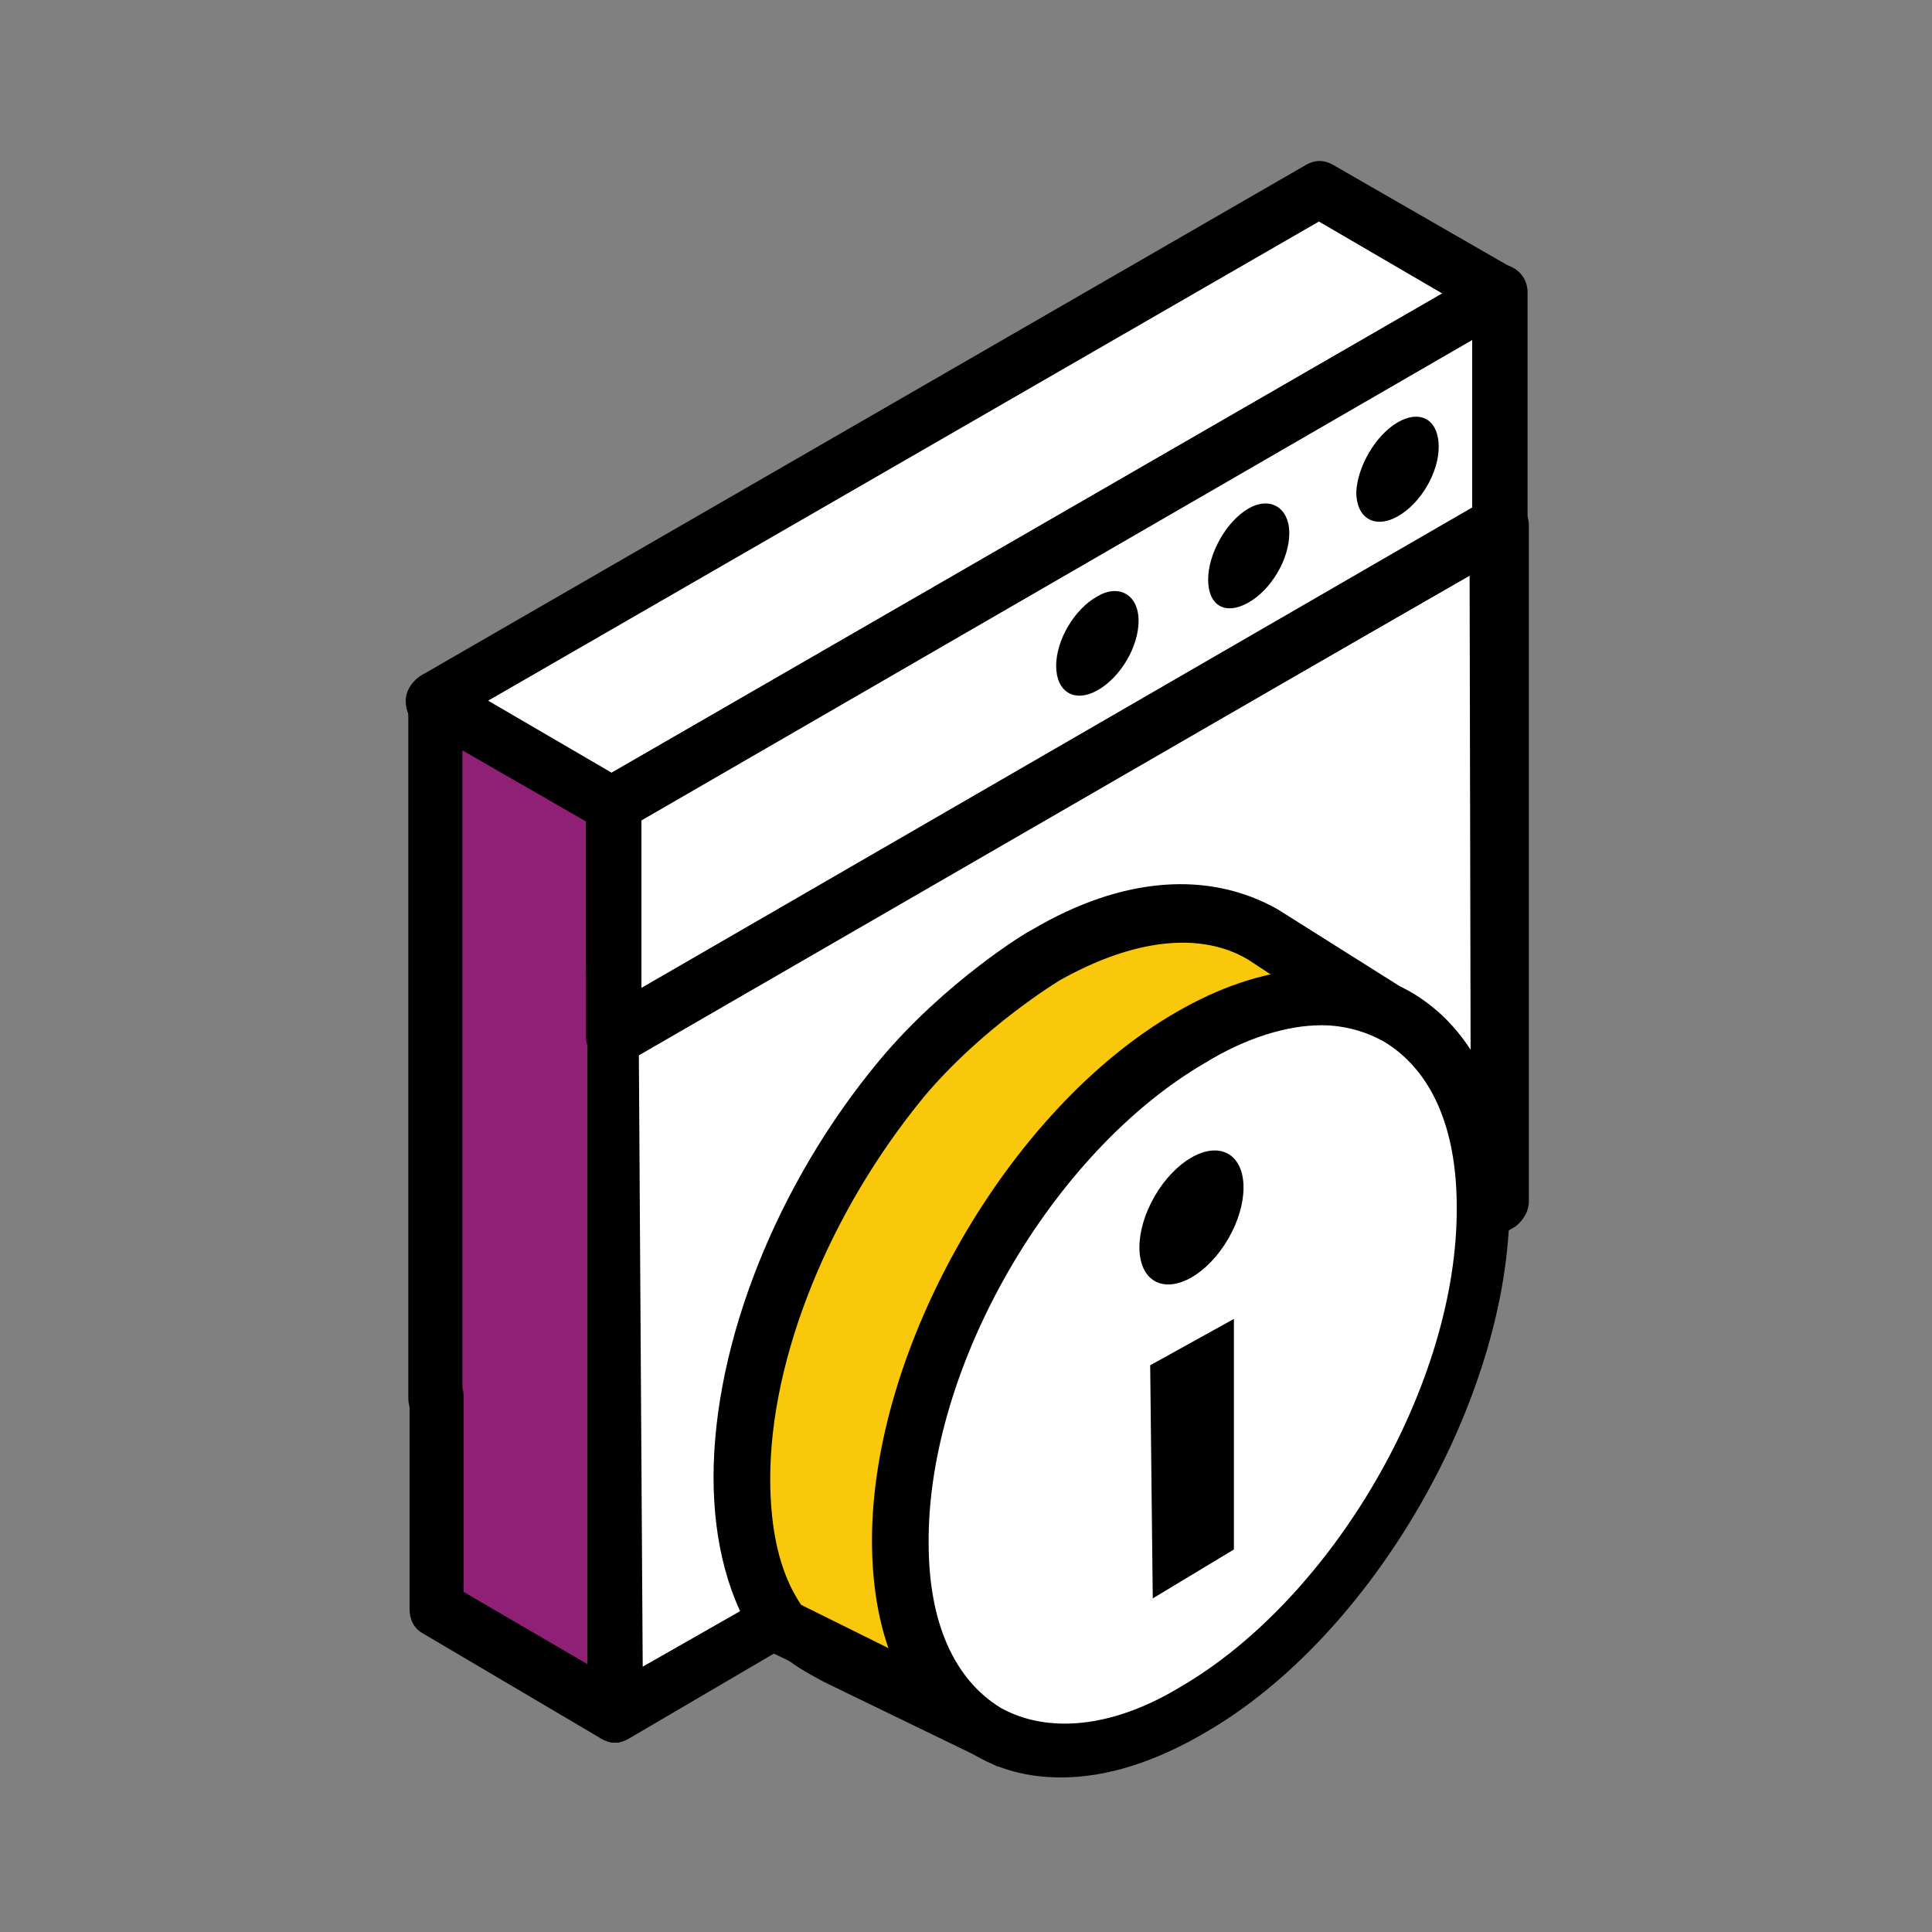
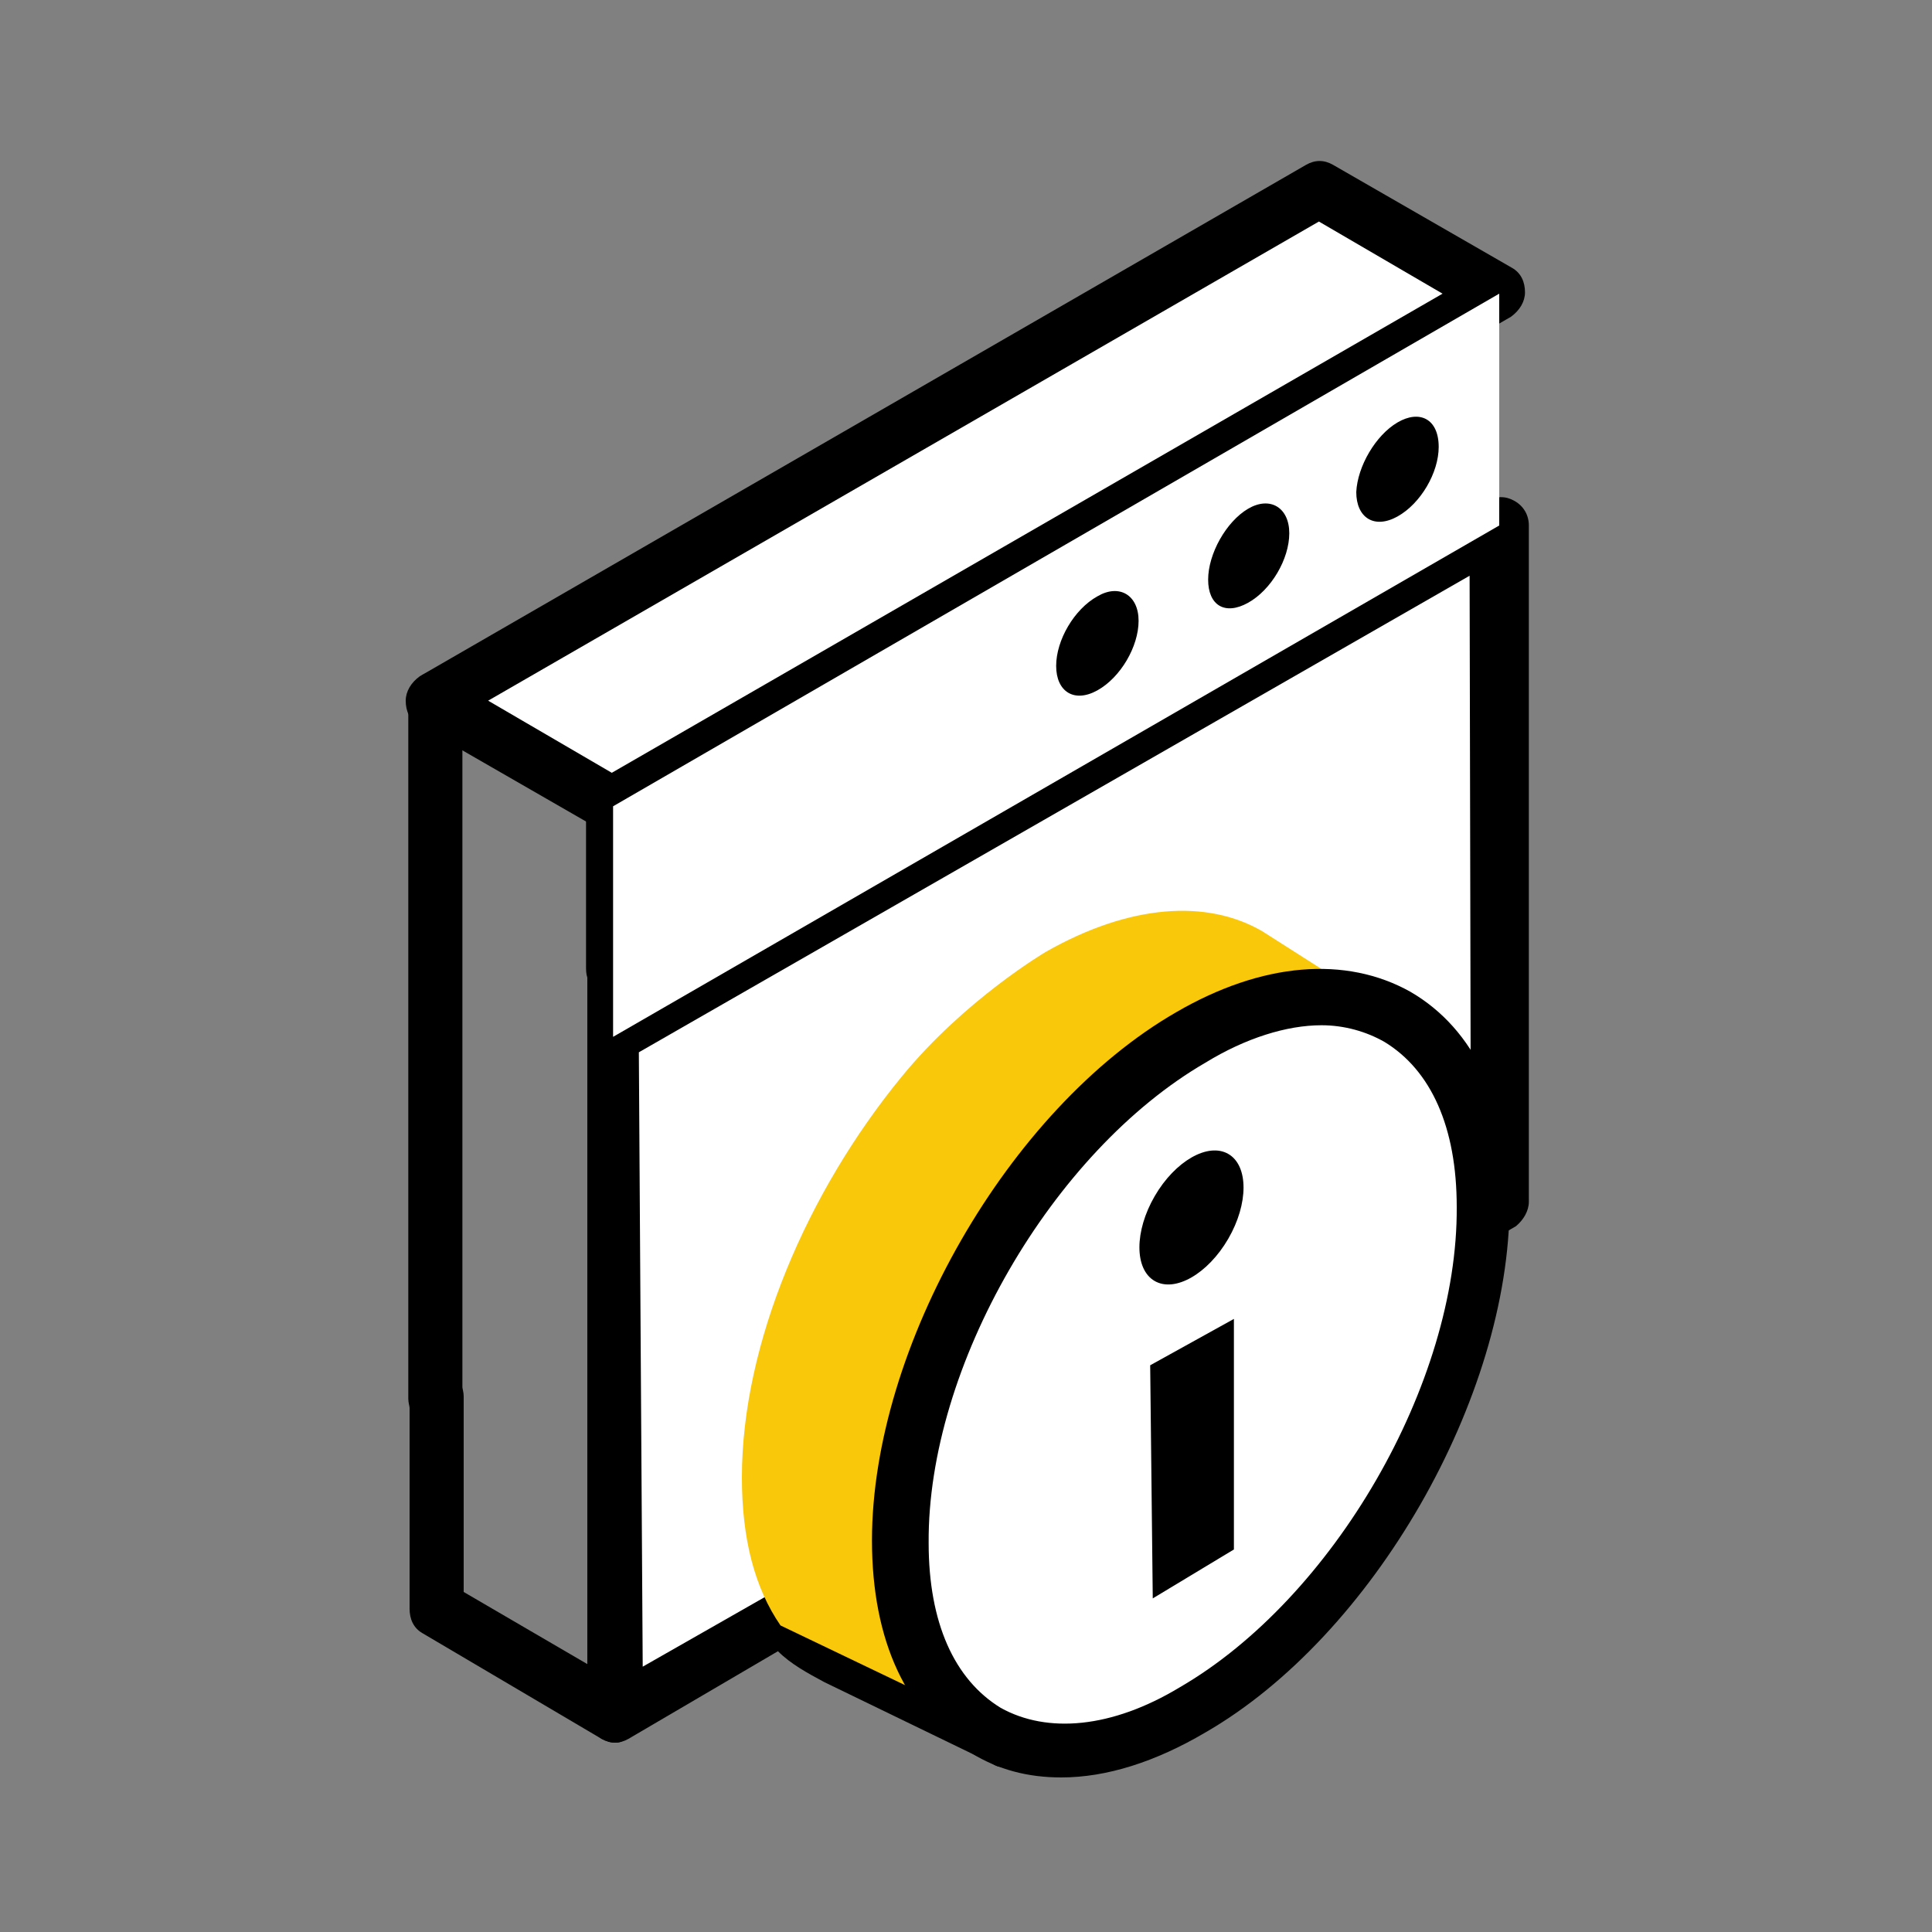
<svg xmlns="http://www.w3.org/2000/svg" version="1.1" id="Layer_1" x="0px" y="0px" viewBox="0 0 150 150" style="enable-background:new 0 0 150 150;" xml:space="preserve">
  <rect x="0" y="0" width="150" height="150" fill="#808080" stroke="none" />
  <style type="text/css">
	.st0{fill:none;}
	.st1{fill:#901F76;}
	.st2{fill:#FFFFFF;}
	.st3{fill:#FAC80A;}
</style>
  <rect x="-0.2" class="st0" width="150.5" height="150.5" />
  <g>
    <g>
-       <polygon class="st1" points="47.6,75.1 47.6,62.6 33.6,54.4 33.7,108.7 33.7,108.5 33.9,124.9 47.8,133.1 47.8,74.9   " />
      <path d="M47.8,135.3c-0.4,0-0.7-0.1-1.1-0.3l-13.9-8.2c-0.7-0.4-1-1.1-1-1.9v-15.6c0-0.1-0.1-0.4-0.1-0.7V54.3    c0-0.7,0.4-1.4,1.1-1.9c0.7-0.4,1.4-0.4,2.1,0l13.9,8c0.7,0.4,1,1.1,1,1.9v11.5c0.1,0.3,0.1,0.6,0.1,0.9v58.2    c0,0.7-0.4,1.4-1.1,1.9C48.5,135.1,48.2,135.3,47.8,135.3z M36,123.6l9.6,5.6V75.9c-0.1-0.3-0.1-0.6-0.1-0.9V63.7l-9.6-5.6v49.6    c0,0.1,0.1,0.4,0.1,0.7L36,123.6z" />
    </g>
    <g>
      <polygon class="st2" points="102.5,14.7 116.4,22.8 47.5,62.4 33.6,54.4   " />
      <path d="M47.5,64.6c-0.4,0-0.7-0.1-1.1-0.3l-13.9-8c-0.7-0.4-1-1.1-1-1.9c0-0.7,0.4-1.4,1.1-1.9l68.8-39.7c0.7-0.4,1.4-0.4,2.1,0    l13.9,8c0.7,0.4,1,1.1,1,1.9c0,0.7-0.4,1.4-1.1,1.9L48.5,64.3C48.3,64.6,47.9,64.6,47.5,64.6z M37.9,54.4l9.6,5.6L112,22.8    l-9.6-5.6L37.9,54.4z" />
    </g>
    <g>
      <path class="st2" d="M78,135.1l-13-6.3c-1.4-0.9-3-1.8-4-3.2l-13.2,7.6l-0.1-52.6l68.8-39.7l0.1,52.6l-6.2,3.6    c0.1-1.6,0.3-3,0.3-4.6c0-7.3-2.8-11.9-7.1-14.2c-0.3-0.1-0.6-0.3-0.9-0.4c-0.1-0.1-0.3-0.1-0.4-0.1" />
      <path d="M78,137.2c-0.3,0-0.6,0-1-0.3l-13-6.3c-1.3-0.7-2.6-1.4-3.6-2.4L48.8,135c-0.7,0.4-1.4,0.4-2.1,0c-0.6-0.4-1-1.1-1-1.9    l-0.1-52.6c0-0.7,0.4-1.4,1.1-1.9l68.8-39.7c0.7-0.4,1.4-0.4,2.1,0c0.7,0.4,1.1,1.1,1.1,1.9v52.5c0,0.7-0.4,1.4-1,1.9l-6.2,3.6    c-0.7,0.4-1.6,0.4-2.3-0.1c-0.7-0.4-1-1.3-1-2c0.1-1.4,0.3-2.9,0.3-4.3c0-6.3-2.2-10.3-5.9-12.3c-0.3-0.1-0.4-0.3-0.6-0.3    c-0.1,0-0.1,0-0.3-0.1c-1-0.3-1.7-1.3-1.6-2.4c0.1-1.1,1.3-2,2.4-1.7c0.3,0,0.7,0.1,1,0.3c0.3,0.1,0.7,0.3,1,0.6    c5,2.7,8.1,8.2,8.1,16.1c0,0.1,0,0.4,0,0.6l1.6-0.9l-0.1-47.6L49.6,81.7l0.3,47.7l10-5.7c1-0.6,2.1-0.3,2.9,0.6    c0.9,1.1,2.2,2,3.3,2.7l12.9,6.3c1,0.6,1.6,1.9,1,2.9C79.6,136.8,78.7,137.2,78,137.2z" />
    </g>
    <g>
      <polygon class="st2" points="116.4,40.8 47.6,80.5 47.6,62.6 116.4,22.8   " />
-       <path d="M47.6,82.7c-0.4,0-0.7-0.1-1-0.3c-0.7-0.4-1.1-1.1-1.1-1.9V62.4c0-0.7,0.4-1.4,1.1-1.9l68.8-39.7c0.7-0.4,1.4-0.4,2.1,0    c0.7,0.4,1.1,1.1,1.1,1.9v18.1c0,0.7-0.4,1.4-1.1,1.9L48.8,82.4C48.3,82.5,47.9,82.7,47.6,82.7z M49.8,63.7v13l64.5-37.3v-13    L49.8,63.7z" />
    </g>
    <g>
      <path d="M96.9,39.5c1.7-1,3.2-0.1,3.2,1.9s-1.4,4.4-3.2,5.4S93.8,47,93.8,45S95.2,40.5,96.9,39.5z" />
    </g>
    <g>
      <path d="M85.2,46.3c1.7-1,3.2-0.1,3.2,1.9c0,2-1.4,4.4-3.2,5.4S82,53.7,82,51.7C82,49.7,83.4,47.3,85.2,46.3z" />
    </g>
    <g>
      <path d="M108.5,32.8c1.7-1,3.2-0.3,3.2,1.9c0,2-1.4,4.4-3.2,5.4s-3.2,0.1-3.2-1.9C105.4,36.2,106.8,33.8,108.5,32.8z" />
    </g>
    <g>
      <path class="st3" d="M107,78.3c0.3,0.1,0.6,0.3,0.9,0.4c0.1,0,0.3,0.1,0.3,0.1l-10.2-6.5c-4.3-2.5-10.3-2.1-16.8,1.6    c0,0-6.3,3.7-11.2,9.7c-7.3,8.9-12.4,20.7-12.4,31.1c0,4.8,1,8.6,3,11.5l12.1,5.8" />
-       <path d="M72.8,134.3c-0.3,0-0.6,0-1-0.3l-12.1-5.8c-0.3-0.1-0.6-0.4-0.9-0.7c-2.2-3.3-3.4-7.7-3.4-12.8c0-10.4,4.9-22.8,12.9-32.4    c5.1-6.1,11.5-10,11.8-10.1c7.1-4.2,13.8-4.6,19.1-1.6l10,6.3c0.1,0.1,0.3,0.1,0.4,0.3c0.9,0.7,1.2,2.1,0.6,3s-1.9,1.3-3,0.7H107    c-0.1,0-0.3-0.1-0.3-0.1c-0.1-0.1-0.3-0.1-0.4-0.1c-0.3-0.1-0.6-0.3-0.9-0.6l-8.5-5.6c-3.7-2.2-8.9-1.6-14.6,1.6    c0,0-6,3.6-10.6,9.1c-7.3,8.9-11.9,20.2-11.9,29.6c0,3.9,0.7,7.3,2.4,9.8l11.5,5.7c1,0.6,1.6,1.9,1,3    C74.4,133.9,73.7,134.3,72.8,134.3z M107.1,80.8L107.1,80.8L107.1,80.8z" />
    </g>
    <g>
      <ellipse transform="matrix(0.502 -0.865 0.865 0.502 -46.249 133.131)" class="st2" cx="92.6" cy="106.8" rx="32" ry="18.5" />
      <path d="M82.4,138c-2.6,0-4.9-0.6-7-1.9c-5-2.9-7.7-8.7-7.7-16.5c0-15,10.6-33.5,23.6-41l0,0c6.7-3.9,13.2-4.4,18.2-1.6    c5,2.9,7.7,8.7,7.7,16.5c0,15-10.6,33.5-23.6,41C89.7,136.8,85.9,138,82.4,138z M102.6,79.6c-2.7,0-5.9,1-9,2.9l0,0    c-11.9,6.9-21.6,23.6-21.5,37.3c0,6.2,2,10.6,5.6,12.8c3.6,2,8.6,1.6,13.9-1.6c11.9-6.9,21.6-23.6,21.5-37.3    c0-6.2-2-10.6-5.6-12.8C106.1,80.1,104.4,79.6,102.6,79.6z M92.5,80.6L92.5,80.6L92.5,80.6z" />
    </g>
    <g>
      <g>
        <ellipse transform="matrix(0.502 -0.865 0.865 0.502 -35.758 127.047)" cx="92.5" cy="94.6" rx="5.7" ry="3.3" />
      </g>
      <g>
        <polygon points="95.8,102.4 95.8,120.3 89.5,124.1 89.3,106    " />
      </g>
    </g>
  </g>
</svg>